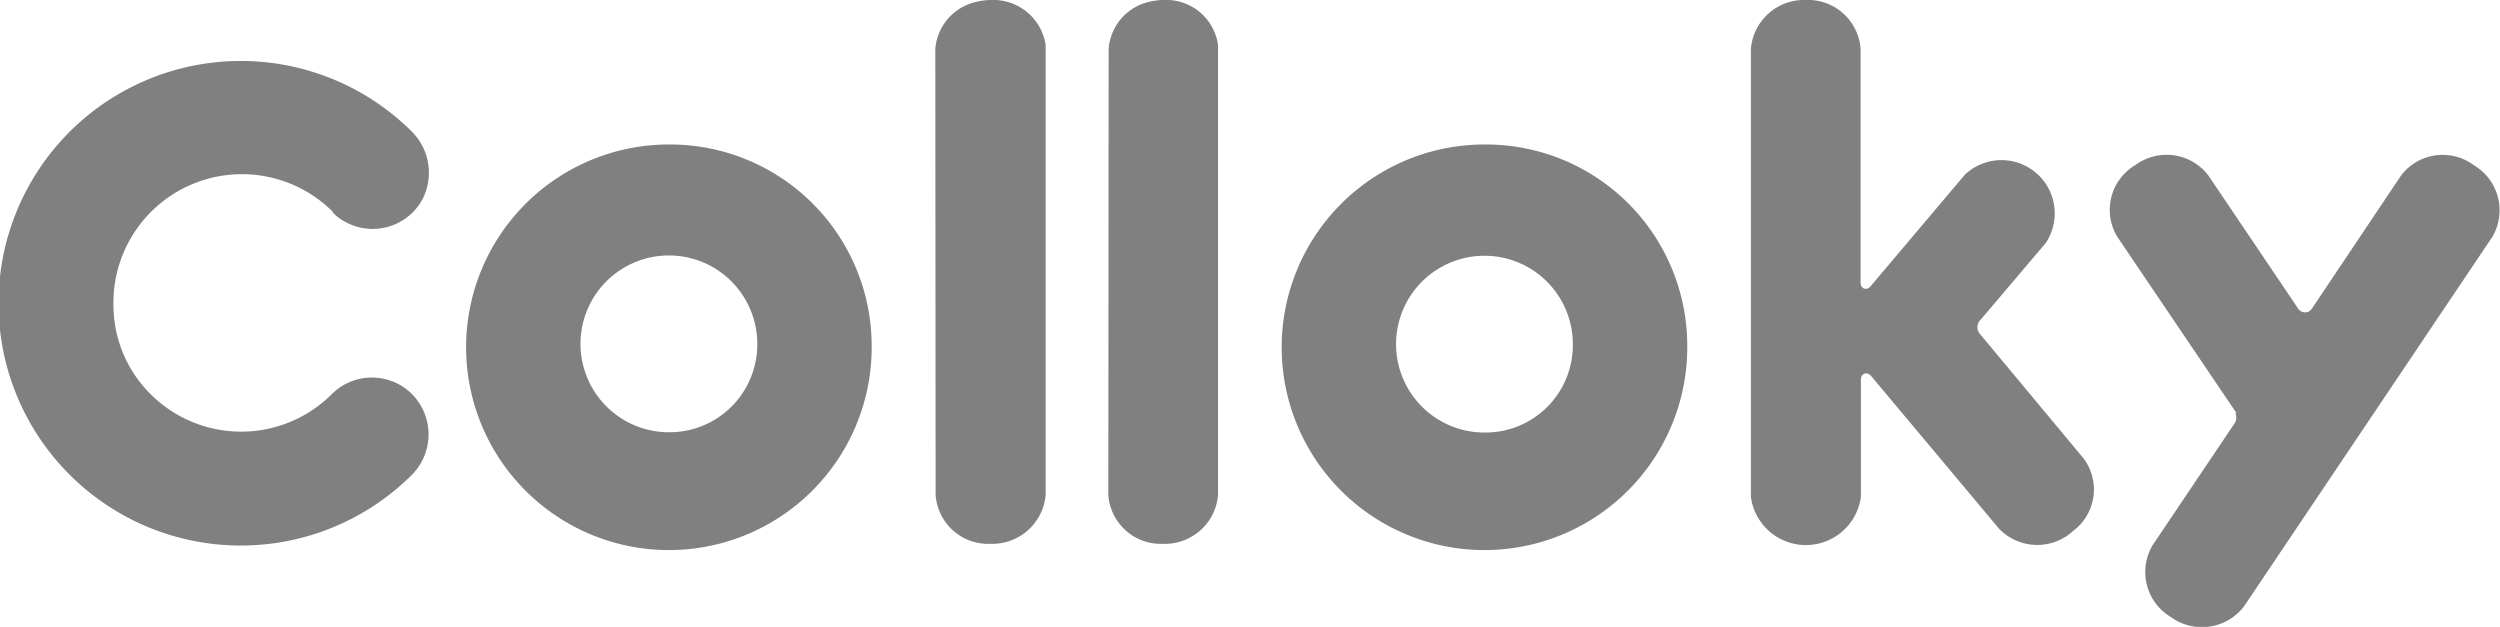
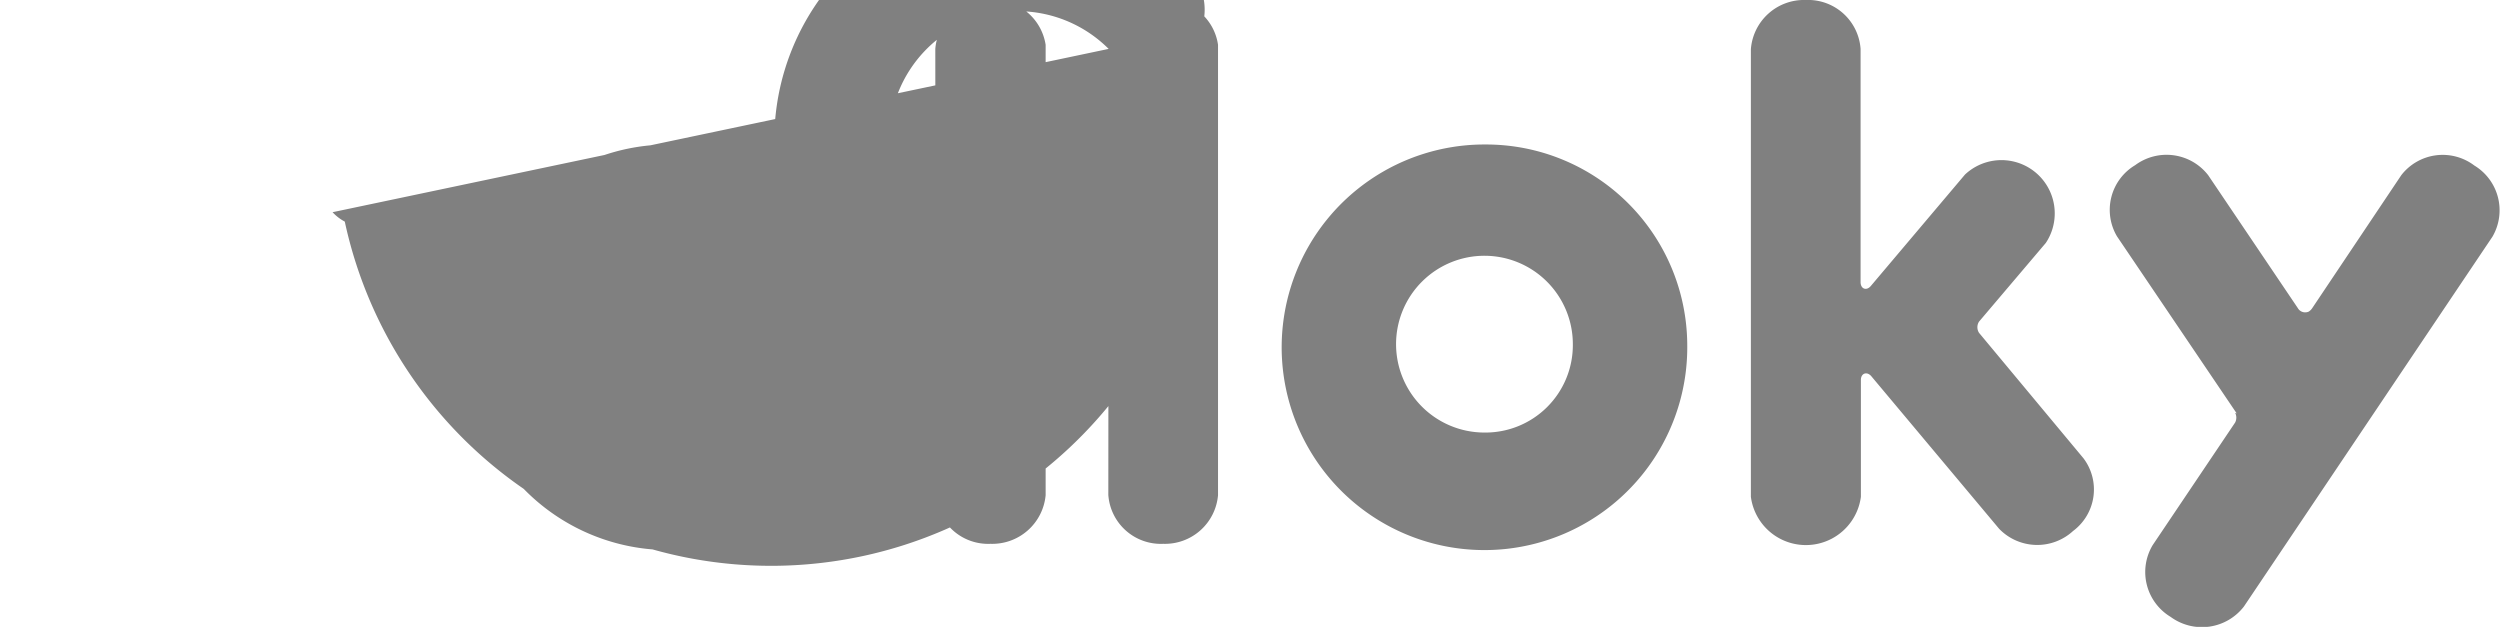
<svg xmlns="http://www.w3.org/2000/svg" id="Capa_1" data-name="Capa 1" width="79.76" height="20" viewBox="0 0 79.76 20">
  <defs>
    <style>.cls-1{fill:gray;}</style>
  </defs>
-   <path class="cls-1" d="M35.37,1.56A1.67,1.67,0,0,1,36.51.1a2.11,2.11,0,0,1,.61-.1,1.67,1.67,0,0,1,1.74,1.43V15.8a1.7,1.7,0,0,1-1.75,1.55,1.68,1.68,0,0,1-1.75-1.56ZM10.62,6.76a4.1,4.1,0,0,0-7,3,4,4,0,0,0,1.19,2.82,4.09,4.09,0,0,0,5.77,0l0,0a1.81,1.81,0,0,1,2.57,0h0a1.83,1.83,0,0,1,0,2.56,7.73,7.73,0,1,1,0-10.93,1.85,1.85,0,0,1,.3,2.2A1.81,1.81,0,0,1,11,7.07a1.45,1.45,0,0,1-.39-.3M53.83,11a6.47,6.47,0,1,1-6.54-6.39h.08A6.42,6.42,0,0,1,53.83,11m-3.65,0a2.82,2.82,0,1,0-2.83,2.8h0A2.79,2.79,0,0,0,50.18,11h0M27.81,11a6.47,6.47,0,1,1-6.54-6.39h.07A6.43,6.43,0,0,1,27.81,11h0m-3.65,0a2.82,2.82,0,1,0-2.85,2.79h0A2.8,2.8,0,0,0,24.16,11m35.2-2c0,.22.19.29.33.12l3-3.55a1.7,1.7,0,0,1,2.58,2.18l-2.13,2.51a.33.33,0,0,0,0,.36l3.33,4a1.65,1.65,0,0,1-.33,2.32,1.69,1.69,0,0,1-2.36-.07l-4.08-4.87c-.14-.16-.33-.09-.33.12v3.73a1.77,1.77,0,0,1-3.51,0V1.57A1.7,1.7,0,0,1,57.61,0a1.68,1.68,0,0,1,1.75,1.56Zm12,4.19L67.54,7.54a1.66,1.66,0,0,1,.58-2.27,1.68,1.68,0,0,1,2.33.32l2.86,4.24a.27.27,0,0,0,.35.11.38.38,0,0,0,.11-.11l2.84-4.24a1.67,1.67,0,0,1,2.33-.31,1.67,1.67,0,0,1,.58,2.27l-7.93,11.8a1.69,1.69,0,0,1-2.34.33,1.67,1.67,0,0,1-.57-2.29l2.63-3.91a.34.34,0,0,0,0-.31M29.84,1.56A1.67,1.67,0,0,1,31,.1a2.05,2.05,0,0,1,.61-.1,1.69,1.69,0,0,1,1.75,1.43V15.8a1.71,1.71,0,0,1-1.76,1.55,1.68,1.68,0,0,1-1.75-1.56Z" />
+   <path class="cls-1" d="M35.37,1.56A1.67,1.67,0,0,1,36.51.1a2.11,2.11,0,0,1,.61-.1,1.67,1.67,0,0,1,1.74,1.43V15.8a1.7,1.7,0,0,1-1.75,1.55,1.68,1.68,0,0,1-1.75-1.56Za4.1,4.1,0,0,0-7,3,4,4,0,0,0,1.19,2.82,4.09,4.09,0,0,0,5.77,0l0,0a1.81,1.81,0,0,1,2.57,0h0a1.83,1.83,0,0,1,0,2.56,7.73,7.73,0,1,1,0-10.93,1.85,1.85,0,0,1,.3,2.2A1.81,1.81,0,0,1,11,7.07a1.45,1.45,0,0,1-.39-.3M53.83,11a6.47,6.47,0,1,1-6.54-6.39h.08A6.42,6.42,0,0,1,53.83,11m-3.65,0a2.82,2.82,0,1,0-2.83,2.8h0A2.79,2.79,0,0,0,50.18,11h0M27.81,11a6.47,6.47,0,1,1-6.54-6.39h.07A6.43,6.43,0,0,1,27.81,11h0m-3.65,0a2.82,2.82,0,1,0-2.85,2.79h0A2.8,2.8,0,0,0,24.16,11m35.2-2c0,.22.19.29.33.12l3-3.55a1.7,1.7,0,0,1,2.58,2.18l-2.13,2.51a.33.33,0,0,0,0,.36l3.33,4a1.65,1.65,0,0,1-.33,2.32,1.69,1.69,0,0,1-2.36-.07l-4.08-4.87c-.14-.16-.33-.09-.33.12v3.73a1.77,1.77,0,0,1-3.51,0V1.57A1.7,1.7,0,0,1,57.61,0a1.68,1.68,0,0,1,1.75,1.56Zm12,4.19L67.54,7.54a1.66,1.66,0,0,1,.58-2.27,1.68,1.68,0,0,1,2.33.32l2.86,4.24a.27.27,0,0,0,.35.11.38.38,0,0,0,.11-.11l2.84-4.24a1.67,1.67,0,0,1,2.33-.31,1.67,1.67,0,0,1,.58,2.27l-7.93,11.8a1.69,1.69,0,0,1-2.34.33,1.67,1.67,0,0,1-.57-2.29l2.63-3.91a.34.34,0,0,0,0-.31M29.84,1.56A1.67,1.67,0,0,1,31,.1a2.05,2.05,0,0,1,.61-.1,1.69,1.69,0,0,1,1.75,1.43V15.8a1.71,1.71,0,0,1-1.76,1.55,1.68,1.68,0,0,1-1.75-1.56Z" />
</svg>